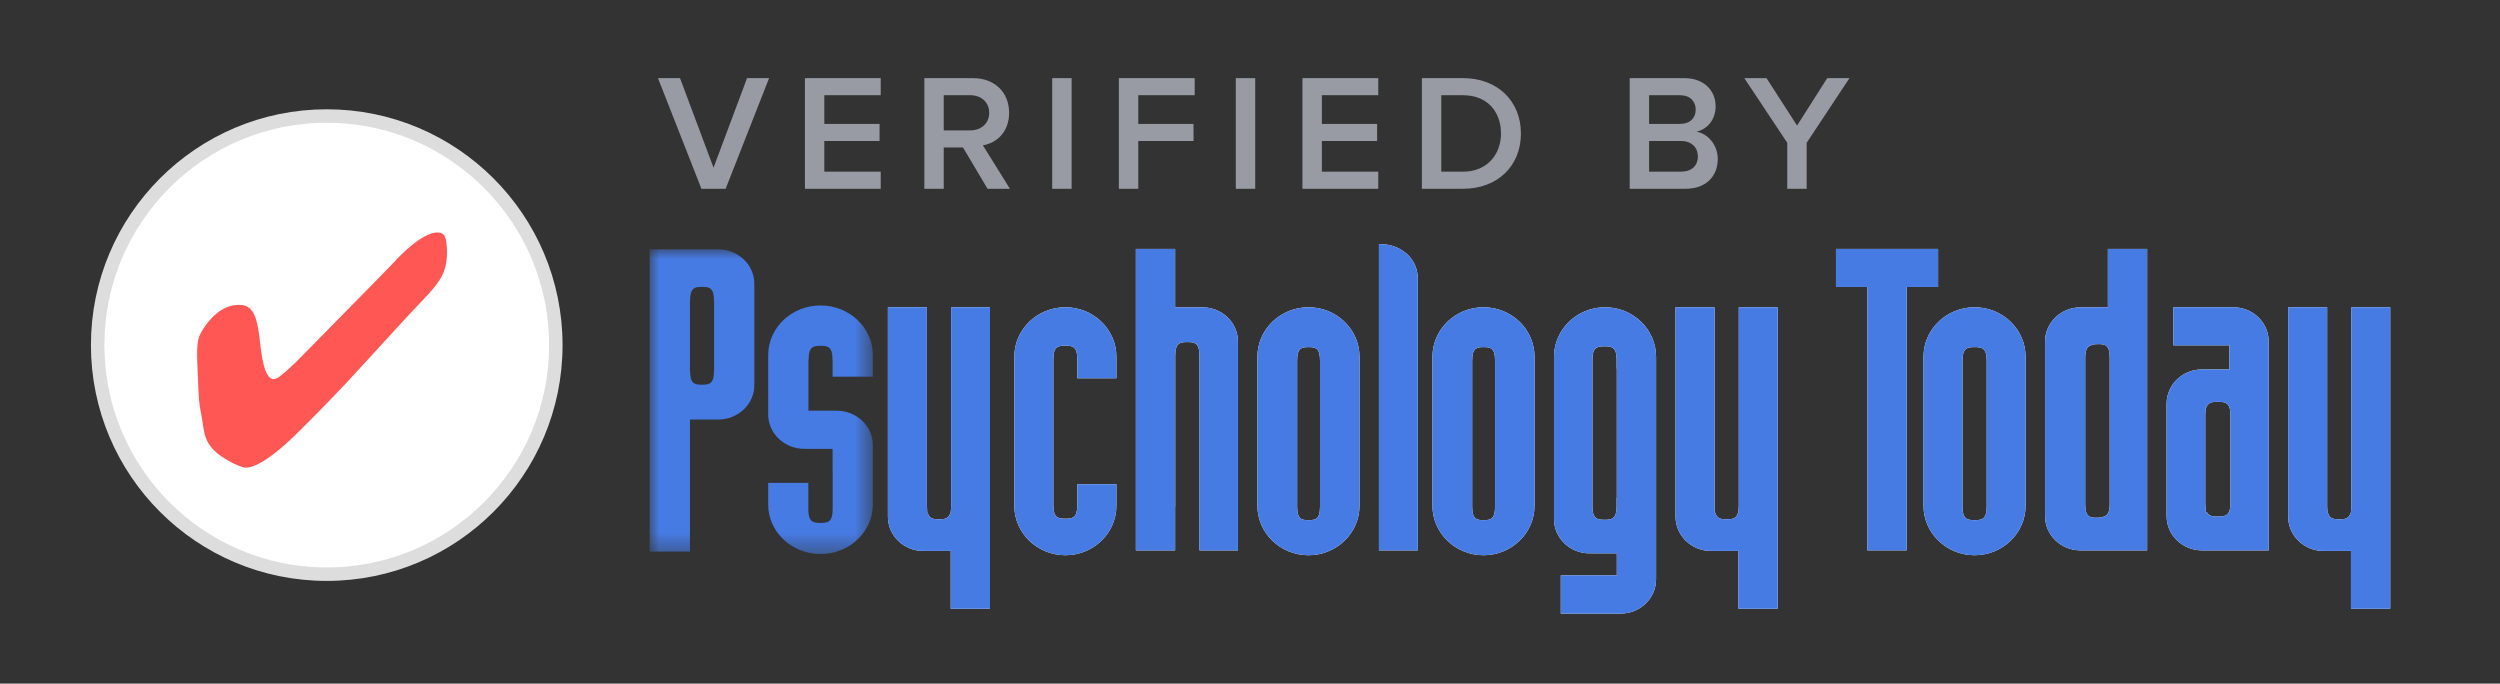
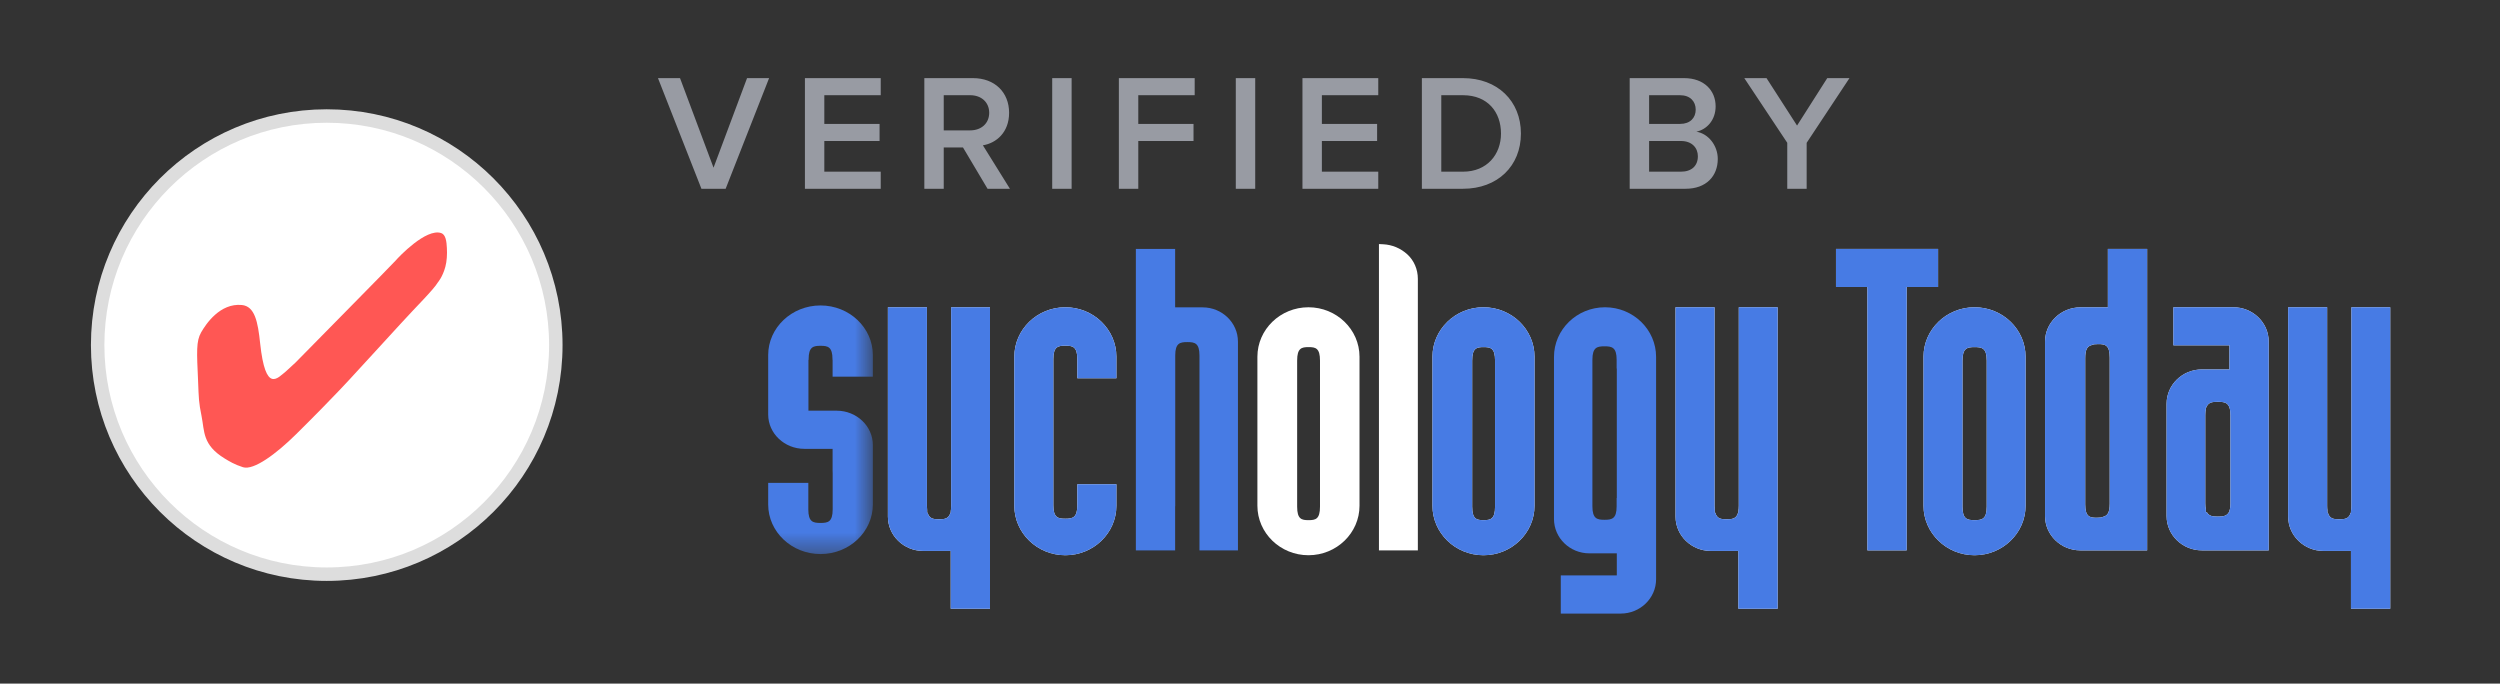
<svg xmlns="http://www.w3.org/2000/svg" xmlns:xlink="http://www.w3.org/1999/xlink" width="128px" height="35px" viewBox="0 0 128 35" version="1.1">
  <rect x="0" y="0" width="128" height="35" fill="#333333" stroke="none" />
  <title>Artboard</title>
  <defs>
    <polygon id="path-1" points="-5.32055791e-17 -7.75982908e-16 -5.32055791e-17 15.602 11.421 15.602 11.421 -7.75982908e-16" />
-     <polygon id="path-3" points="-5.32055791e-17 -7.75982908e-16 -5.32055791e-17 15.602 11.421 15.602 11.421 -7.75982908e-16" />
  </defs>
  <g id="Artboard" stroke="none" stroke-width="1" fill="none" fill-rule="evenodd">
    <g id="download" transform="translate(5, 4)">
      <g id="Group-2" transform="translate(28.269, 8.496)">
-         <path d="M30.114,4.995 C30.114,4.028 29.303,3.241 28.305,3.241 L26.898,3.241 L26.898,0.249 L24.887,0.249 L24.887,15.683 L26.898,15.683 L26.898,13.42 C26.899,13.426 26.901,13.43 26.903,13.436 L26.903,5.709 C26.903,5.068 27.145,5.019 27.523,5.019 C27.901,5.019 28.144,5.068 28.144,5.709 L28.144,15.683 L30.114,15.683 L30.114,4.995" id="Fill-1" fill="#FFFFFF" fill-rule="nonzero" />
        <path d="M43.277,13.445 C43.277,14.086 43.048,14.136 42.691,14.136 C42.335,14.136 42.107,14.086 42.107,13.445 L42.107,5.966 C42.107,5.325 42.335,5.276 42.691,5.276 C43.048,5.276 43.277,5.325 43.277,5.966 L43.277,13.445 L43.277,13.445 Z M42.686,3.236 C41.244,3.236 40.072,4.373 40.072,5.77 L40.072,13.398 C40.072,14.795 41.244,15.932 42.686,15.932 C44.127,15.932 45.299,14.795 45.299,13.398 L45.299,5.77 C45.299,4.373 44.127,3.236 42.686,3.236 L42.686,3.236 Z" id="Fill-2" fill="#FFFFFF" fill-rule="nonzero" />
        <path d="M88.91,3.236 L87.123,3.236 L87.123,13.4 C87.123,13.511 87.115,13.604 87.1,13.682 L87.1,13.757 L87.084,13.757 C87.002,14.062 86.792,14.092 86.501,14.092 C86.212,14.092 86.002,14.062 85.92,13.757 L85.895,13.757 L85.895,13.626 C85.886,13.56 85.881,13.486 85.881,13.4 L85.881,3.236 L83.884,3.236 L83.884,13.953 C83.884,14.923 84.695,15.712 85.693,15.712 L87.1,15.712 L87.1,18.67 L89.111,18.67 L89.111,3.236 L88.91,3.236" id="Fill-3" fill="#FFFFFF" fill-rule="nonzero" />
        <path d="M74.748,13.292 C74.748,13.751 74.63,13.906 74.432,13.957 C74.337,14.005 74.218,14.013 74.078,14.013 C73.722,14.013 73.494,13.964 73.494,13.323 L73.494,5.844 C73.494,5.384 73.611,5.23 73.809,5.178 C73.904,5.13 74.023,5.122 74.163,5.122 C74.519,5.122 74.748,5.172 74.748,5.813 L74.748,13.292 L74.748,13.292 Z M76.464,0.249 L74.654,0.249 L74.654,3.241 L73.247,3.241 C72.249,3.241 71.437,4.028 71.437,4.995 L71.437,13.929 C71.437,14.896 72.249,15.683 73.247,15.683 L76.665,15.683 L76.665,0.249 L76.464,0.249 L76.464,0.249 Z" id="Fill-4" fill="#FFFFFF" fill-rule="nonzero" />
        <path d="M68.451,13.445 C68.451,14.086 68.209,14.136 67.83,14.136 C67.453,14.136 67.21,14.086 67.21,13.445 L67.21,5.966 C67.21,5.325 67.452,5.276 67.83,5.276 C68.209,5.276 68.451,5.325 68.451,5.966 L68.451,13.445 L68.451,13.445 Z M67.828,3.236 C66.387,3.236 65.214,4.373 65.214,5.77 L65.214,13.398 C65.214,14.795 66.387,15.932 67.828,15.932 C69.269,15.932 70.441,14.795 70.441,13.398 L70.441,5.77 C70.441,4.373 69.269,3.236 67.828,3.236 L67.828,3.236 Z" id="Fill-5" fill="#FFFFFF" fill-rule="nonzero" />
        <path d="M38.788,0.529 C38.442,0.213 38.011,0.033 37.542,0.01 L37.333,0 L37.333,15.683 L39.325,15.683 L39.325,1.777 C39.325,1.297 39.129,0.842 38.788,0.529" id="Fill-6" fill="#FFFFFF" fill-rule="nonzero" />
        <polyline id="Fill-7" fill="#FFFFFF" fill-rule="nonzero" points="65.759 0.249 60.733 0.249 60.733 2.198 62.341 2.198 62.341 15.683 64.352 15.683 64.352 2.198 65.961 2.198 65.961 0.249 65.759 0.249" />
        <path d="M34.315,13.445 C34.315,14.086 34.086,14.136 33.73,14.136 C33.373,14.136 33.145,14.086 33.145,13.445 L33.145,5.966 C33.145,5.325 33.373,5.276 33.73,5.276 C34.086,5.276 34.315,5.325 34.315,5.966 L34.315,13.445 L34.315,13.445 Z M33.724,3.236 C32.283,3.236 31.11,4.373 31.11,5.77 L31.11,13.398 C31.11,14.795 32.283,15.932 33.724,15.932 C35.165,15.932 36.338,14.795 36.338,13.398 L36.338,5.77 C36.338,4.373 35.165,3.236 33.724,3.236 L33.724,3.236 Z" id="Fill-8" fill="#FFFFFF" fill-rule="nonzero" />
        <g id="Group-12" transform="translate(0, 0.27)">
          <g id="Fill-9-Clipped">
            <mask id="mask-2" fill="white">
              <use xlink:href="#path-1" />
            </mask>
            <g id="path-3" />
            <path d="M11.421,6.518 L11.421,5.414 C11.421,4.013 10.219,2.873 8.742,2.873 C7.264,2.873 6.062,4.013 6.062,5.414 L6.062,8.456 C6.062,9.426 6.894,10.215 7.917,10.215 L9.36,10.215 L9.36,11.316 C9.362,11.358 9.364,11.402 9.364,11.451 L9.364,13.316 C9.364,13.959 9.12,14.009 8.74,14.009 C8.361,14.009 8.117,13.959 8.117,13.316 L8.117,11.958 L6.062,11.958 L6.062,13.062 C6.062,14.463 7.264,15.602 8.742,15.602 C10.219,15.602 11.421,14.463 11.421,13.062 L11.421,10.019 C11.421,9.049 10.589,8.261 9.566,8.261 L8.123,8.261 L8.123,5.659 L8.132,5.659 L8.132,5.631 C8.132,4.989 8.371,4.939 8.744,4.939 C9.116,4.939 9.355,4.989 9.355,5.631 L9.355,5.659 L9.36,5.659 L9.36,6.518 L11.421,6.518" id="Fill-9" fill="#477BE4" fill-rule="nonzero" mask="url(#mask-2)" />
          </g>
          <g id="Fill-11-Clipped">
            <mask id="mask-4" fill="white">
              <use xlink:href="#path-3" />
            </mask>
            <g id="path-3" />
            <path d="M3.292,6.232 L3.286,6.232 L3.286,6.239 C3.286,6.882 3.047,6.932 2.674,6.932 C2.302,6.932 2.063,6.882 2.063,6.239 L2.063,6.232 L2.056,6.232 L2.056,2.659 L2.063,2.659 L2.063,2.613 C2.063,1.971 2.302,1.921 2.674,1.921 C3.047,1.921 3.286,1.971 3.286,2.613 L3.286,2.659 L3.292,2.659 L3.292,6.232 L3.292,6.232 Z M3.498,-7.75982908e-16 L-0.006,-7.75982908e-16 L-0.006,15.476 L2.056,15.476 L2.056,8.715 L3.498,8.715 C4.521,8.715 5.353,7.926 5.353,6.956 L5.353,1.759 C5.353,0.789 4.521,-7.75982908e-16 3.498,-7.75982908e-16 L3.498,-7.75982908e-16 Z" id="Fill-11" fill="#477BE4" fill-rule="nonzero" mask="url(#mask-4)" />
          </g>
        </g>
-         <path d="M49.512,13.001 L49.503,13.001 L49.503,13.425 C49.503,14.067 49.26,14.117 48.882,14.117 C48.504,14.117 48.262,14.067 48.262,13.425 L48.262,5.927 C48.262,5.285 48.504,5.235 48.882,5.235 C49.26,5.235 49.503,5.285 49.503,5.927 L49.503,6.373 L49.512,6.373 L49.512,13.001 L49.512,13.001 Z M48.909,3.236 C47.467,3.236 46.295,4.376 46.295,5.776 L46.295,14.077 C46.295,15.046 47.106,15.835 48.104,15.835 L49.512,15.835 L49.512,16.965 L46.643,16.965 L46.643,18.919 L49.713,18.919 C50.711,18.919 51.523,18.13 51.523,17.16 L51.523,5.776 C51.523,4.376 50.35,3.236 48.909,3.236 L48.909,3.236 Z" id="Fill-13" fill="#FFFFFF" fill-rule="nonzero" />
        <path d="M21.275,14.062 C20.902,14.062 20.662,14.012 20.662,13.371 L20.662,5.892 C20.662,5.251 20.902,5.202 21.275,5.202 C21.65,5.202 21.89,5.251 21.89,5.892 L21.89,6.871 L23.891,6.871 L23.891,5.77 C23.891,4.373 22.719,3.236 21.277,3.236 C19.836,3.236 18.663,4.373 18.663,5.77 L18.663,13.398 C18.663,14.795 19.836,15.932 21.277,15.932 C22.719,15.932 23.891,14.795 23.891,13.398 L23.891,12.297 L21.89,12.297 L21.89,13.371 C21.89,14.012 21.65,14.062 21.275,14.062" id="Fill-14" fill="#FFFFFF" fill-rule="nonzero" />
        <path d="M80.93,13.262 C80.93,13.434 80.912,13.563 80.877,13.66 L80.877,13.733 L80.846,13.733 C80.74,13.93 80.543,13.953 80.285,13.953 C80.027,13.953 79.83,13.93 79.725,13.733 L79.671,13.733 L79.671,13.583 C79.651,13.497 79.641,13.392 79.641,13.262 L79.641,8.767 C79.641,8.637 79.651,8.532 79.671,8.446 L79.671,8.369 L79.693,8.369 C79.786,8.103 79.997,8.076 80.285,8.076 C80.678,8.076 80.93,8.125 80.93,8.767 L80.93,13.262 L80.93,13.262 Z M81.079,3.236 L78.008,3.236 L78.008,5.186 L80.877,5.186 L80.877,6.419 L79.47,6.419 C78.472,6.419 77.66,7.206 77.66,8.174 L77.66,13.928 C77.66,14.895 78.472,15.683 79.47,15.683 L82.888,15.683 L82.888,4.991 C82.888,4.023 82.076,3.236 81.079,3.236 L81.079,3.236 Z" id="Fill-15" fill="#FFFFFF" fill-rule="nonzero" />
        <path d="M17.217,3.236 L15.43,3.236 L15.43,13.4 C15.43,13.511 15.422,13.604 15.408,13.682 L15.408,13.757 L15.391,13.757 C15.309,14.062 15.099,14.092 14.809,14.092 C14.519,14.092 14.309,14.062 14.227,13.757 L14.202,13.757 L14.202,13.626 C14.194,13.56 14.189,13.486 14.189,13.4 L14.189,3.236 L12.191,3.236 L12.191,13.953 C12.191,14.923 13.003,15.712 14.001,15.712 L15.408,15.712 L15.408,18.67 L17.419,18.67 L17.419,3.236 L17.217,3.236" id="Fill-16" fill="#FFFFFF" fill-rule="nonzero" />
        <path d="M57.545,3.236 L55.757,3.236 L55.757,13.4 C55.757,13.511 55.749,13.604 55.735,13.682 L55.735,13.757 L55.719,13.757 C55.636,14.062 55.426,14.092 55.136,14.092 C54.847,14.092 54.637,14.062 54.555,13.757 L54.529,13.757 L54.529,13.626 C54.521,13.56 54.516,13.486 54.516,13.4 L54.516,3.236 L52.518,3.236 L52.518,13.953 C52.518,14.923 53.33,15.712 54.328,15.712 L55.735,15.712 L55.735,18.67 L57.746,18.67 L57.746,3.236 L57.545,3.236" id="Fill-17" fill="#FFFFFF" fill-rule="nonzero" />
        <path d="M30.114,4.995 C30.114,4.028 29.303,3.241 28.305,3.241 L26.898,3.241 L26.898,0.249 L24.887,0.249 L24.887,15.683 L26.898,15.683 L26.898,13.42 C26.899,13.426 26.901,13.43 26.903,13.436 L26.903,5.709 C26.903,5.068 27.145,5.019 27.523,5.019 C27.901,5.019 28.144,5.068 28.144,5.709 L28.144,15.683 L30.114,15.683 L30.114,4.995" id="Fill-18" fill="#477BE4" fill-rule="nonzero" />
        <path d="M43.277,13.445 C43.277,14.086 43.048,14.136 42.691,14.136 C42.335,14.136 42.107,14.086 42.107,13.445 L42.107,5.966 C42.107,5.325 42.335,5.276 42.691,5.276 C43.048,5.276 43.277,5.325 43.277,5.966 L43.277,13.445 L43.277,13.445 Z M42.686,3.236 C41.244,3.236 40.072,4.373 40.072,5.77 L40.072,13.398 C40.072,14.795 41.244,15.932 42.686,15.932 C44.127,15.932 45.299,14.795 45.299,13.398 L45.299,5.77 C45.299,4.373 44.127,3.236 42.686,3.236 L42.686,3.236 Z" id="Fill-19" fill="#477BE4" fill-rule="nonzero" />
        <path d="M88.91,3.236 L87.123,3.236 L87.123,13.4 C87.123,13.511 87.115,13.604 87.1,13.682 L87.1,13.757 L87.084,13.757 C87.002,14.062 86.792,14.092 86.501,14.092 C86.212,14.092 86.002,14.062 85.92,13.757 L85.895,13.757 L85.895,13.626 C85.886,13.56 85.881,13.486 85.881,13.4 L85.881,3.236 L83.884,3.236 L83.884,13.953 C83.884,14.923 84.695,15.712 85.693,15.712 L87.1,15.712 L87.1,18.67 L89.111,18.67 L89.111,3.236 L88.91,3.236" id="Fill-20" fill="#477BE4" fill-rule="nonzero" />
        <path d="M74.748,13.292 C74.748,13.751 74.63,13.906 74.432,13.957 C74.337,14.005 74.218,14.013 74.078,14.013 C73.722,14.013 73.494,13.964 73.494,13.323 L73.494,5.844 C73.494,5.384 73.611,5.23 73.809,5.178 C73.904,5.13 74.023,5.122 74.163,5.122 C74.519,5.122 74.748,5.172 74.748,5.813 L74.748,13.292 L74.748,13.292 Z M76.464,0.249 L74.654,0.249 L74.654,3.241 L73.247,3.241 C72.249,3.241 71.437,4.028 71.437,4.995 L71.437,13.929 C71.437,14.896 72.249,15.683 73.247,15.683 L76.665,15.683 L76.665,0.249 L76.464,0.249 L76.464,0.249 Z" id="Fill-21" fill="#477BE4" fill-rule="nonzero" />
        <path d="M68.451,13.445 C68.451,14.086 68.209,14.136 67.83,14.136 C67.453,14.136 67.21,14.086 67.21,13.445 L67.21,5.966 C67.21,5.325 67.452,5.276 67.83,5.276 C68.209,5.276 68.451,5.325 68.451,5.966 L68.451,13.445 L68.451,13.445 Z M67.828,3.236 C66.387,3.236 65.214,4.373 65.214,5.77 L65.214,13.398 C65.214,14.795 66.387,15.932 67.828,15.932 C69.269,15.932 70.441,14.795 70.441,13.398 L70.441,5.77 C70.441,4.373 69.269,3.236 67.828,3.236 L67.828,3.236 Z" id="Fill-22" fill="#477BE4" fill-rule="nonzero" />
-         <path d="M38.788,0.529 C38.442,0.213 38.011,0.033 37.542,0.01 L37.333,0 L37.333,15.683 L39.325,15.683 L39.325,1.777 C39.325,1.297 39.129,0.842 38.788,0.529" id="Fill-23" fill="#477BE4" fill-rule="nonzero" />
        <polyline id="Fill-24" fill="#477BE4" fill-rule="nonzero" points="65.759 0.249 60.733 0.249 60.733 2.198 62.341 2.198 62.341 15.683 64.352 15.683 64.352 2.198 65.961 2.198 65.961 0.249 65.759 0.249" />
-         <path d="M34.315,13.445 C34.315,14.086 34.086,14.136 33.73,14.136 C33.373,14.136 33.145,14.086 33.145,13.445 L33.145,5.966 C33.145,5.325 33.373,5.276 33.73,5.276 C34.086,5.276 34.315,5.325 34.315,5.966 L34.315,13.445 L34.315,13.445 Z M33.724,3.236 C32.283,3.236 31.11,4.373 31.11,5.77 L31.11,13.398 C31.11,14.795 32.283,15.932 33.724,15.932 C35.165,15.932 36.338,14.795 36.338,13.398 L36.338,5.77 C36.338,4.373 35.165,3.236 33.724,3.236 L33.724,3.236 Z" id="Fill-25" fill="#477BE4" fill-rule="nonzero" />
        <path d="M49.512,13.001 L49.503,13.001 L49.503,13.425 C49.503,14.067 49.26,14.117 48.882,14.117 C48.504,14.117 48.262,14.067 48.262,13.425 L48.262,5.927 C48.262,5.285 48.504,5.235 48.882,5.235 C49.26,5.235 49.503,5.285 49.503,5.927 L49.503,6.373 L49.512,6.373 L49.512,13.001 L49.512,13.001 Z M48.909,3.236 C47.467,3.236 46.295,4.376 46.295,5.776 L46.295,14.077 C46.295,15.046 47.106,15.835 48.104,15.835 L49.512,15.835 L49.512,16.965 L46.643,16.965 L46.643,18.919 L49.713,18.919 C50.711,18.919 51.523,18.13 51.523,17.16 L51.523,5.776 C51.523,4.376 50.35,3.236 48.909,3.236 L48.909,3.236 Z" id="Fill-30" fill="#477BE4" fill-rule="nonzero" />
        <path d="M21.275,14.062 C20.902,14.062 20.662,14.012 20.662,13.371 L20.662,5.892 C20.662,5.251 20.902,5.202 21.275,5.202 C21.65,5.202 21.89,5.251 21.89,5.892 L21.89,6.871 L23.891,6.871 L23.891,5.77 C23.891,4.373 22.719,3.236 21.277,3.236 C19.836,3.236 18.663,4.373 18.663,5.77 L18.663,13.398 C18.663,14.795 19.836,15.932 21.277,15.932 C22.719,15.932 23.891,14.795 23.891,13.398 L23.891,12.297 L21.89,12.297 L21.89,13.371 C21.89,14.012 21.65,14.062 21.275,14.062" id="Fill-31" fill="#477BE4" fill-rule="nonzero" />
        <path d="M80.93,13.262 C80.93,13.434 80.912,13.563 80.877,13.66 L80.877,13.733 L80.846,13.733 C80.74,13.93 80.543,13.953 80.285,13.953 C80.027,13.953 79.83,13.93 79.725,13.733 L79.671,13.733 L79.671,13.583 C79.651,13.497 79.641,13.392 79.641,13.262 L79.641,8.767 C79.641,8.637 79.651,8.532 79.671,8.446 L79.671,8.369 L79.693,8.369 C79.786,8.103 79.997,8.076 80.285,8.076 C80.678,8.076 80.93,8.125 80.93,8.767 L80.93,13.262 L80.93,13.262 Z M81.079,3.236 L78.008,3.236 L78.008,5.186 L80.877,5.186 L80.877,6.419 L79.47,6.419 C78.472,6.419 77.66,7.206 77.66,8.174 L77.66,13.928 C77.66,14.895 78.472,15.683 79.47,15.683 L82.888,15.683 L82.888,4.991 C82.888,4.023 82.076,3.236 81.079,3.236 L81.079,3.236 Z" id="Fill-32" fill="#477BE4" fill-rule="nonzero" />
        <path d="M17.217,3.236 L15.43,3.236 L15.43,13.4 C15.43,13.511 15.422,13.604 15.408,13.682 L15.408,13.757 L15.391,13.757 C15.309,14.062 15.099,14.092 14.809,14.092 C14.519,14.092 14.309,14.062 14.227,13.757 L14.202,13.757 L14.202,13.626 C14.194,13.56 14.189,13.486 14.189,13.4 L14.189,3.236 L12.191,3.236 L12.191,13.953 C12.191,14.923 13.003,15.712 14.001,15.712 L15.408,15.712 L15.408,18.67 L17.419,18.67 L17.419,3.236 L17.217,3.236" id="Fill-33" fill="#477BE4" fill-rule="nonzero" />
        <path d="M57.545,3.236 L55.757,3.236 L55.757,13.4 C55.757,13.511 55.749,13.604 55.735,13.682 L55.735,13.757 L55.719,13.757 C55.636,14.062 55.426,14.092 55.136,14.092 C54.847,14.092 54.637,14.062 54.555,13.757 L54.529,13.757 L54.529,13.626 C54.521,13.56 54.516,13.486 54.516,13.4 L54.516,3.236 L52.518,3.236 L52.518,13.953 C52.518,14.923 53.33,15.712 54.328,15.712 L55.735,15.712 L55.735,18.67 L57.746,18.67 L57.746,3.236 L57.545,3.236" id="Fill-34" fill="#477BE4" fill-rule="nonzero" />
      </g>
      <path d="M30.913,5.665 L28.688,0 L29.817,0 L31.533,4.586 L33.249,0 L34.378,0 L32.153,5.665 L30.913,5.665 Z M36.212,5.665 L36.212,0 L40.093,0 L40.093,0.875 L37.205,0.875 L37.205,2.344 L40.034,2.344 L40.034,3.219 L37.205,3.219 L37.205,4.79 L40.093,4.79 L40.093,5.665 L36.212,5.665 Z M45.562,5.665 L44.305,3.55 L43.319,3.55 L43.319,5.665 L42.326,5.665 L42.326,0 L44.814,0 C45.935,0 46.666,0.73 46.666,1.775 C46.666,2.786 46.003,3.329 45.324,3.44 L46.708,5.665 L45.562,5.665 Z M45.647,1.775 C45.647,1.232 45.239,0.875 44.678,0.875 L43.319,0.875 L43.319,2.675 L44.678,2.675 C45.239,2.675 45.647,2.319 45.647,1.775 Z M48.873,5.665 L48.873,0 L49.867,0 L49.867,5.665 L48.873,5.665 Z M52.286,5.665 L52.286,0 L56.168,0 L56.168,0.875 L53.28,0.875 L53.28,2.344 L56.108,2.344 L56.108,3.219 L53.28,3.219 L53.28,5.665 L52.286,5.665 Z M58.273,5.665 L58.273,0 L59.267,0 L59.267,5.665 L58.273,5.665 Z M61.686,5.665 L61.686,0 L65.567,0 L65.567,0.875 L62.68,0.875 L62.68,2.344 L65.508,2.344 L65.508,3.219 L62.68,3.219 L62.68,4.79 L65.567,4.79 L65.567,5.665 L61.686,5.665 Z M67.8,5.665 L67.8,0 L69.906,0 C71.673,0 72.871,1.172 72.871,2.837 C72.871,4.502 71.673,5.665 69.906,5.665 L67.8,5.665 Z M68.794,4.79 L69.906,4.79 C71.138,4.79 71.851,3.907 71.851,2.837 C71.851,1.741 71.172,0.875 69.906,0.875 L68.794,0.875 L68.794,4.79 Z M78.44,5.665 L78.44,0 L81.226,0 C82.262,0 82.84,0.646 82.84,1.444 C82.84,2.157 82.381,2.633 81.854,2.743 C82.457,2.837 82.95,3.44 82.95,4.136 C82.95,5.011 82.364,5.665 81.302,5.665 L78.44,5.665 Z M79.434,2.344 L81.022,2.344 C81.532,2.344 81.82,2.038 81.82,1.614 C81.82,1.189 81.532,0.875 81.022,0.875 L79.434,0.875 L79.434,2.344 Z M79.434,4.79 L81.064,4.79 C81.608,4.79 81.931,4.493 81.931,4 C81.931,3.576 81.634,3.219 81.064,3.219 L79.434,3.219 L79.434,4.79 Z M86.508,5.665 L86.508,3.312 L84.308,0 L85.446,0 L87.009,2.429 L88.555,0 L89.693,0 L87.501,3.312 L87.501,5.665 L86.508,5.665 Z" id="Verified-By" fill="#989BA3" fill-rule="nonzero" />
      <g id="icon-verified" transform="translate(0, 1.94)" fill-rule="nonzero">
        <g id="circle_1_" fill="#FFFFFF" stroke="#DDDDDD" stroke-width="0.689">
          <circle id="circle" cx="11.729" cy="11.729" r="11.729" />
        </g>
        <g id="hand-drawn" transform="translate(5.093, 5.963)" fill="#FF5754">
          <path d="M0.227,9.402 C0.384,10.181 0.265,10.869 1.404,11.568 C1.647,11.717 1.915,11.881 2.349,12.019 C2.894,12.19 4.044,11.342 5.067,10.33 C7.062,8.359 7.999,7.312 7.999,7.312 C8.563,6.689 9.318,5.887 10.431,4.661 C11.211,3.801 12.1,2.938 12.331,2.548 C12.331,2.548 12.571,2.273 12.709,1.757 C12.787,1.467 12.806,1.111 12.787,0.794 C12.772,0.466 12.731,0.111 12.496,0.03 C11.719,-0.229 10.315,1.26 10.165,1.436 C10.035,1.593 5.605,6.078 5.038,6.659 C5,6.697 4.586,7.079 4.545,7.113 C4.115,7.453 3.503,8.259 3.226,5.673 C3.111,4.573 2.954,3.778 2.289,3.713 C1.168,3.606 0.448,4.691 0.205,5.115 C-0.053,5.566 -0.019,6.108 0.048,7.587 C0.085,8.519 0.082,8.687 0.227,9.402 Z" id="Shape" />
        </g>
      </g>
    </g>
  </g>
</svg>